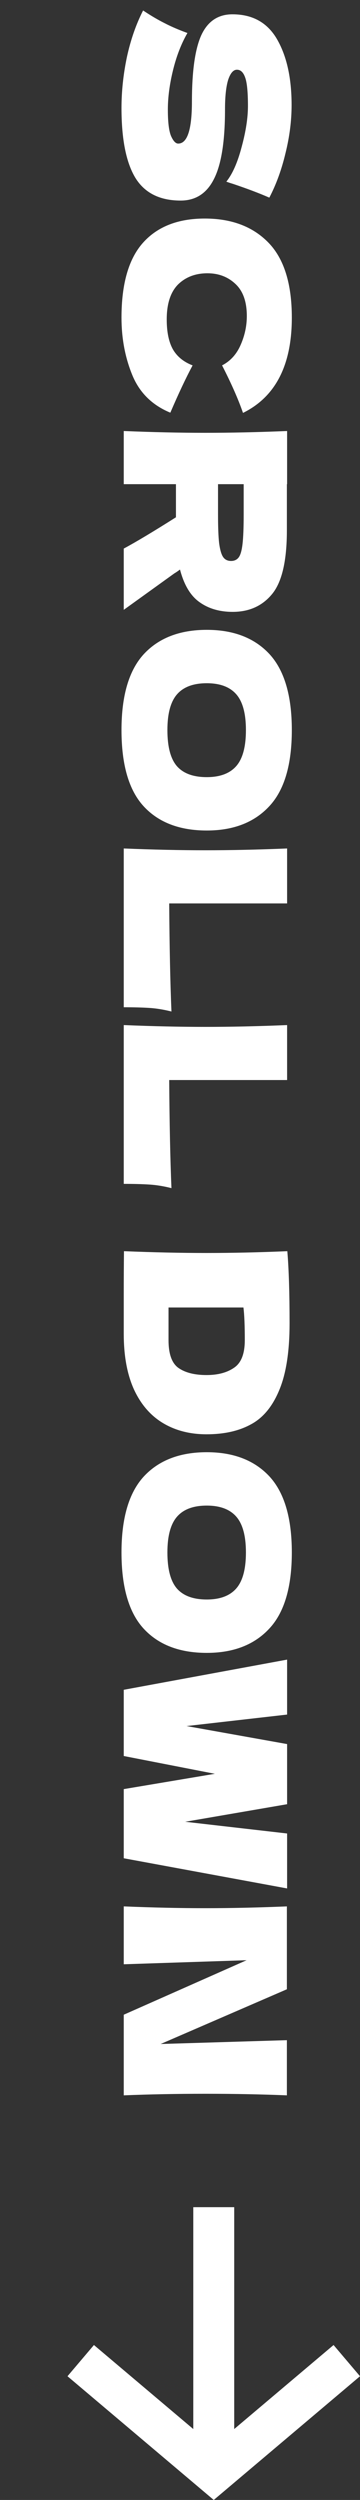
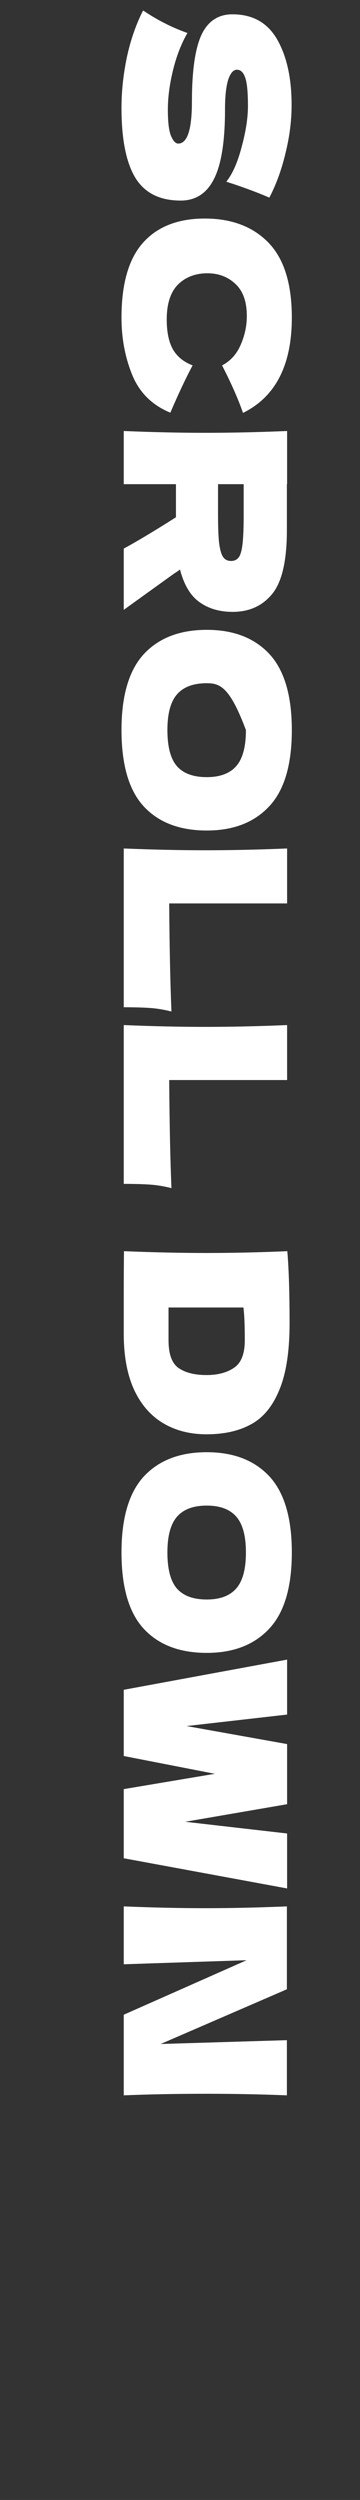
<svg xmlns="http://www.w3.org/2000/svg" width="32" height="222" viewBox="0 0 32 222" fill="none">
  <rect x="0" y="0" width="32" height="222" fill="#333333" stroke="none" />
-   <path d="M12.72 0.931C13.4 1.384 14.033 1.758 14.62 2.051C15.207 2.358 15.887 2.651 16.66 2.931C16.113 3.878 15.687 4.978 15.38 6.231C15.073 7.484 14.92 8.651 14.92 9.731C14.92 10.838 15.013 11.617 15.2 12.071C15.4 12.524 15.613 12.751 15.84 12.751C16.653 12.751 17.06 11.511 17.06 9.031C17.06 6.311 17.34 4.338 17.9 3.111C18.473 1.884 19.393 1.271 20.66 1.271C22.46 1.271 23.787 2.018 24.64 3.511C25.493 5.004 25.92 6.944 25.92 9.331C25.92 10.717 25.74 12.137 25.38 13.591C25.033 15.057 24.553 16.378 23.94 17.551C23.06 17.164 21.987 16.758 20.72 16.331C20.453 16.251 20.253 16.184 20.12 16.131C20.667 15.451 21.12 14.424 21.48 13.051C21.853 11.678 22.04 10.464 22.04 9.411C22.04 8.144 21.953 7.291 21.78 6.851C21.62 6.411 21.38 6.191 21.06 6.191C20.74 6.191 20.48 6.491 20.28 7.091C20.093 7.704 20 8.584 20 9.731C20 12.557 19.673 14.611 19.02 15.891C18.38 17.171 17.393 17.811 16.06 17.811C14.193 17.811 12.847 17.131 12.02 15.771C11.207 14.411 10.8 12.351 10.8 9.591C10.8 8.111 10.96 6.604 11.28 5.071C11.613 3.538 12.093 2.158 12.72 0.931ZM10.8 28.207C10.8 25.194 11.44 22.974 12.72 21.547C14 20.121 15.827 19.407 18.2 19.407C20.587 19.407 22.473 20.121 23.86 21.547C25.247 22.974 25.94 25.194 25.94 28.207C25.94 32.421 24.493 35.241 21.6 36.667C21.187 35.467 20.567 34.061 19.74 32.447C20.487 32.061 21.04 31.447 21.4 30.607C21.76 29.781 21.94 28.934 21.94 28.067C21.94 26.787 21.6 25.834 20.92 25.207C20.253 24.581 19.427 24.267 18.44 24.267C17.373 24.267 16.5 24.601 15.82 25.267C15.153 25.947 14.82 26.981 14.82 28.367C14.82 29.474 15 30.354 15.36 31.007C15.733 31.661 16.32 32.141 17.12 32.447C16.533 33.541 15.873 34.941 15.14 36.647C13.527 35.981 12.4 34.867 11.76 33.307C11.12 31.747 10.8 30.047 10.8 28.207ZM20.68 54.335C19.52 54.335 18.54 54.048 17.74 53.475C16.94 52.915 16.36 51.948 16 50.575C15.787 50.735 15.62 50.848 15.5 50.915L11 54.155L11 48.715C12.093 48.128 13.64 47.201 15.64 45.935L15.64 42.995L11 42.995L11 38.275C13.587 38.381 16.007 38.435 18.26 38.435C20.513 38.435 22.933 38.381 25.52 38.275L25.52 42.995L25.5 42.995L25.5 47.095C25.5 49.788 25.067 51.668 24.2 52.735C23.333 53.801 22.16 54.335 20.68 54.335ZM21.66 42.995L19.38 42.995L19.38 45.695C19.38 46.828 19.413 47.681 19.48 48.255C19.56 48.841 19.68 49.248 19.84 49.475C20 49.701 20.233 49.815 20.54 49.815C20.833 49.815 21.06 49.708 21.22 49.495C21.38 49.281 21.493 48.881 21.56 48.295C21.627 47.708 21.66 46.841 21.66 45.695L21.66 42.995ZM10.8 64.831C10.8 61.778 11.46 59.531 12.78 58.091C14.113 56.651 15.98 55.931 18.38 55.931C20.753 55.931 22.607 56.644 23.94 58.071C25.273 59.511 25.94 61.764 25.94 64.831C25.94 67.911 25.273 70.164 23.94 71.591C22.607 73.031 20.753 73.751 18.38 73.751C15.967 73.751 14.1 73.037 12.78 71.611C11.46 70.184 10.8 67.924 10.8 64.831ZM14.88 64.831C14.88 66.311 15.16 67.377 15.72 68.031C16.293 68.684 17.18 69.011 18.38 69.011C19.553 69.011 20.427 68.684 21 68.031C21.573 67.377 21.86 66.311 21.86 64.831C21.86 63.364 21.573 62.304 21 61.651C20.427 60.998 19.553 60.671 18.38 60.671C17.193 60.671 16.313 60.998 15.74 61.651C15.167 62.304 14.88 63.364 14.88 64.831ZM15.04 80.225C15.067 84.092 15.133 87.292 15.24 89.825C14.56 89.652 13.907 89.545 13.28 89.505C12.653 89.465 11.893 89.445 11 89.445L11 75.345C13.587 75.452 16.007 75.505 18.26 75.505C20.513 75.505 22.933 75.452 25.52 75.345L25.52 80.225L15.04 80.225ZM15.04 95.909C15.067 99.775 15.133 102.975 15.24 105.509C14.56 105.335 13.907 105.229 13.28 105.189C12.653 105.149 11.893 105.129 11 105.129L11 91.028C13.587 91.135 16.007 91.189 18.26 91.189C20.513 91.189 22.933 91.135 25.52 91.028L25.52 95.909L15.04 95.909ZM25.74 117.507C25.74 120.013 25.433 121.993 24.82 123.447C24.22 124.9 23.38 125.913 22.3 126.487C21.233 127.073 19.92 127.367 18.36 127.367C16.88 127.367 15.587 127.033 14.48 126.367C13.373 125.7 12.513 124.7 11.9 123.367C11.3 122.033 11 120.393 11 118.447C11 117.26 11 116.053 11 114.827C11 113.6 11.007 112.36 11.02 111.107C13.647 111.213 16.093 111.267 18.36 111.267C20.653 111.267 23.047 111.213 25.54 111.107C25.673 112.693 25.74 114.827 25.74 117.507ZM14.98 119.007C14.98 120.247 15.28 121.073 15.88 121.487C16.48 121.9 17.307 122.107 18.36 122.107C19.373 122.107 20.193 121.887 20.82 121.447C21.447 121.02 21.76 120.207 21.76 119.007C21.76 117.713 21.72 116.747 21.64 116.107L14.98 116.107L14.98 119.007ZM10.8 137.858C10.8 134.805 11.46 132.558 12.78 131.118C14.113 129.678 15.98 128.958 18.38 128.958C20.753 128.958 22.607 129.672 23.94 131.098C25.273 132.538 25.94 134.792 25.94 137.858C25.94 140.938 25.273 143.192 23.94 144.618C22.607 146.058 20.753 146.778 18.38 146.778C15.967 146.778 14.1 146.065 12.78 144.638C11.46 143.212 10.8 140.952 10.8 137.858ZM14.88 137.858C14.88 139.338 15.16 140.405 15.72 141.058C16.293 141.712 17.18 142.038 18.38 142.038C19.553 142.038 20.427 141.712 21 141.058C21.573 140.405 21.86 139.338 21.86 137.858C21.86 136.392 21.573 135.332 21 134.678C20.427 134.025 19.553 133.698 18.38 133.698C17.193 133.698 16.313 134.025 15.74 134.678C15.167 135.332 14.88 136.392 14.88 137.858ZM16.46 161.776L25.52 162.816L25.52 167.696L11 165.016L11 158.876L19.1 157.516L11 155.936L11 150.056L25.52 147.376L25.52 152.256L16.58 153.276L25.52 154.876L25.52 160.216L16.46 161.776ZM25.5 186.07C23.247 185.977 20.833 185.93 18.26 185.93C15.673 185.93 13.253 185.977 11 186.07L11 178.91L21.92 174.07L11 174.43L11 169.29C13.587 169.397 16.007 169.45 18.26 169.45C20.5 169.45 22.913 169.397 25.5 169.29L25.5 176.65L14.28 181.51L25.5 181.17L25.5 186.07Z" fill="white" />
-   <path d="M17.181 196V215.703L8.35 208.241L6 211.013L19 222L32 211.013L29.65 208.241L20.819 215.703V196H17.181Z" fill="white" />
+   <path d="M12.72 0.931C13.4 1.384 14.033 1.758 14.62 2.051C15.207 2.358 15.887 2.651 16.66 2.931C16.113 3.878 15.687 4.978 15.38 6.231C15.073 7.484 14.92 8.651 14.92 9.731C14.92 10.838 15.013 11.617 15.2 12.071C15.4 12.524 15.613 12.751 15.84 12.751C16.653 12.751 17.06 11.511 17.06 9.031C17.06 6.311 17.34 4.338 17.9 3.111C18.473 1.884 19.393 1.271 20.66 1.271C22.46 1.271 23.787 2.018 24.64 3.511C25.493 5.004 25.92 6.944 25.92 9.331C25.92 10.717 25.74 12.137 25.38 13.591C25.033 15.057 24.553 16.378 23.94 17.551C23.06 17.164 21.987 16.758 20.72 16.331C20.453 16.251 20.253 16.184 20.12 16.131C20.667 15.451 21.12 14.424 21.48 13.051C21.853 11.678 22.04 10.464 22.04 9.411C22.04 8.144 21.953 7.291 21.78 6.851C21.62 6.411 21.38 6.191 21.06 6.191C20.74 6.191 20.48 6.491 20.28 7.091C20.093 7.704 20 8.584 20 9.731C20 12.557 19.673 14.611 19.02 15.891C18.38 17.171 17.393 17.811 16.06 17.811C14.193 17.811 12.847 17.131 12.02 15.771C11.207 14.411 10.8 12.351 10.8 9.591C10.8 8.111 10.96 6.604 11.28 5.071C11.613 3.538 12.093 2.158 12.72 0.931ZM10.8 28.207C10.8 25.194 11.44 22.974 12.72 21.547C14 20.121 15.827 19.407 18.2 19.407C20.587 19.407 22.473 20.121 23.86 21.547C25.247 22.974 25.94 25.194 25.94 28.207C25.94 32.421 24.493 35.241 21.6 36.667C21.187 35.467 20.567 34.061 19.74 32.447C20.487 32.061 21.04 31.447 21.4 30.607C21.76 29.781 21.94 28.934 21.94 28.067C21.94 26.787 21.6 25.834 20.92 25.207C20.253 24.581 19.427 24.267 18.44 24.267C17.373 24.267 16.5 24.601 15.82 25.267C15.153 25.947 14.82 26.981 14.82 28.367C14.82 29.474 15 30.354 15.36 31.007C15.733 31.661 16.32 32.141 17.12 32.447C16.533 33.541 15.873 34.941 15.14 36.647C13.527 35.981 12.4 34.867 11.76 33.307C11.12 31.747 10.8 30.047 10.8 28.207ZM20.68 54.335C19.52 54.335 18.54 54.048 17.74 53.475C16.94 52.915 16.36 51.948 16 50.575C15.787 50.735 15.62 50.848 15.5 50.915L11 54.155L11 48.715C12.093 48.128 13.64 47.201 15.64 45.935L15.64 42.995L11 42.995L11 38.275C13.587 38.381 16.007 38.435 18.26 38.435C20.513 38.435 22.933 38.381 25.52 38.275L25.52 42.995L25.5 42.995L25.5 47.095C25.5 49.788 25.067 51.668 24.2 52.735C23.333 53.801 22.16 54.335 20.68 54.335ZM21.66 42.995L19.38 42.995L19.38 45.695C19.38 46.828 19.413 47.681 19.48 48.255C19.56 48.841 19.68 49.248 19.84 49.475C20 49.701 20.233 49.815 20.54 49.815C20.833 49.815 21.06 49.708 21.22 49.495C21.38 49.281 21.493 48.881 21.56 48.295C21.627 47.708 21.66 46.841 21.66 45.695L21.66 42.995ZM10.8 64.831C10.8 61.778 11.46 59.531 12.78 58.091C14.113 56.651 15.98 55.931 18.38 55.931C20.753 55.931 22.607 56.644 23.94 58.071C25.273 59.511 25.94 61.764 25.94 64.831C25.94 67.911 25.273 70.164 23.94 71.591C22.607 73.031 20.753 73.751 18.38 73.751C15.967 73.751 14.1 73.037 12.78 71.611C11.46 70.184 10.8 67.924 10.8 64.831ZM14.88 64.831C14.88 66.311 15.16 67.377 15.72 68.031C16.293 68.684 17.18 69.011 18.38 69.011C19.553 69.011 20.427 68.684 21 68.031C21.573 67.377 21.86 66.311 21.86 64.831C20.427 60.998 19.553 60.671 18.38 60.671C17.193 60.671 16.313 60.998 15.74 61.651C15.167 62.304 14.88 63.364 14.88 64.831ZM15.04 80.225C15.067 84.092 15.133 87.292 15.24 89.825C14.56 89.652 13.907 89.545 13.28 89.505C12.653 89.465 11.893 89.445 11 89.445L11 75.345C13.587 75.452 16.007 75.505 18.26 75.505C20.513 75.505 22.933 75.452 25.52 75.345L25.52 80.225L15.04 80.225ZM15.04 95.909C15.067 99.775 15.133 102.975 15.24 105.509C14.56 105.335 13.907 105.229 13.28 105.189C12.653 105.149 11.893 105.129 11 105.129L11 91.028C13.587 91.135 16.007 91.189 18.26 91.189C20.513 91.189 22.933 91.135 25.52 91.028L25.52 95.909L15.04 95.909ZM25.74 117.507C25.74 120.013 25.433 121.993 24.82 123.447C24.22 124.9 23.38 125.913 22.3 126.487C21.233 127.073 19.92 127.367 18.36 127.367C16.88 127.367 15.587 127.033 14.48 126.367C13.373 125.7 12.513 124.7 11.9 123.367C11.3 122.033 11 120.393 11 118.447C11 117.26 11 116.053 11 114.827C11 113.6 11.007 112.36 11.02 111.107C13.647 111.213 16.093 111.267 18.36 111.267C20.653 111.267 23.047 111.213 25.54 111.107C25.673 112.693 25.74 114.827 25.74 117.507ZM14.98 119.007C14.98 120.247 15.28 121.073 15.88 121.487C16.48 121.9 17.307 122.107 18.36 122.107C19.373 122.107 20.193 121.887 20.82 121.447C21.447 121.02 21.76 120.207 21.76 119.007C21.76 117.713 21.72 116.747 21.64 116.107L14.98 116.107L14.98 119.007ZM10.8 137.858C10.8 134.805 11.46 132.558 12.78 131.118C14.113 129.678 15.98 128.958 18.38 128.958C20.753 128.958 22.607 129.672 23.94 131.098C25.273 132.538 25.94 134.792 25.94 137.858C25.94 140.938 25.273 143.192 23.94 144.618C22.607 146.058 20.753 146.778 18.38 146.778C15.967 146.778 14.1 146.065 12.78 144.638C11.46 143.212 10.8 140.952 10.8 137.858ZM14.88 137.858C14.88 139.338 15.16 140.405 15.72 141.058C16.293 141.712 17.18 142.038 18.38 142.038C19.553 142.038 20.427 141.712 21 141.058C21.573 140.405 21.86 139.338 21.86 137.858C21.86 136.392 21.573 135.332 21 134.678C20.427 134.025 19.553 133.698 18.38 133.698C17.193 133.698 16.313 134.025 15.74 134.678C15.167 135.332 14.88 136.392 14.88 137.858ZM16.46 161.776L25.52 162.816L25.52 167.696L11 165.016L11 158.876L19.1 157.516L11 155.936L11 150.056L25.52 147.376L25.52 152.256L16.58 153.276L25.52 154.876L25.52 160.216L16.46 161.776ZM25.5 186.07C23.247 185.977 20.833 185.93 18.26 185.93C15.673 185.93 13.253 185.977 11 186.07L11 178.91L21.92 174.07L11 174.43L11 169.29C13.587 169.397 16.007 169.45 18.26 169.45C20.5 169.45 22.913 169.397 25.5 169.29L25.5 176.65L14.28 181.51L25.5 181.17L25.5 186.07Z" fill="white" />
</svg>